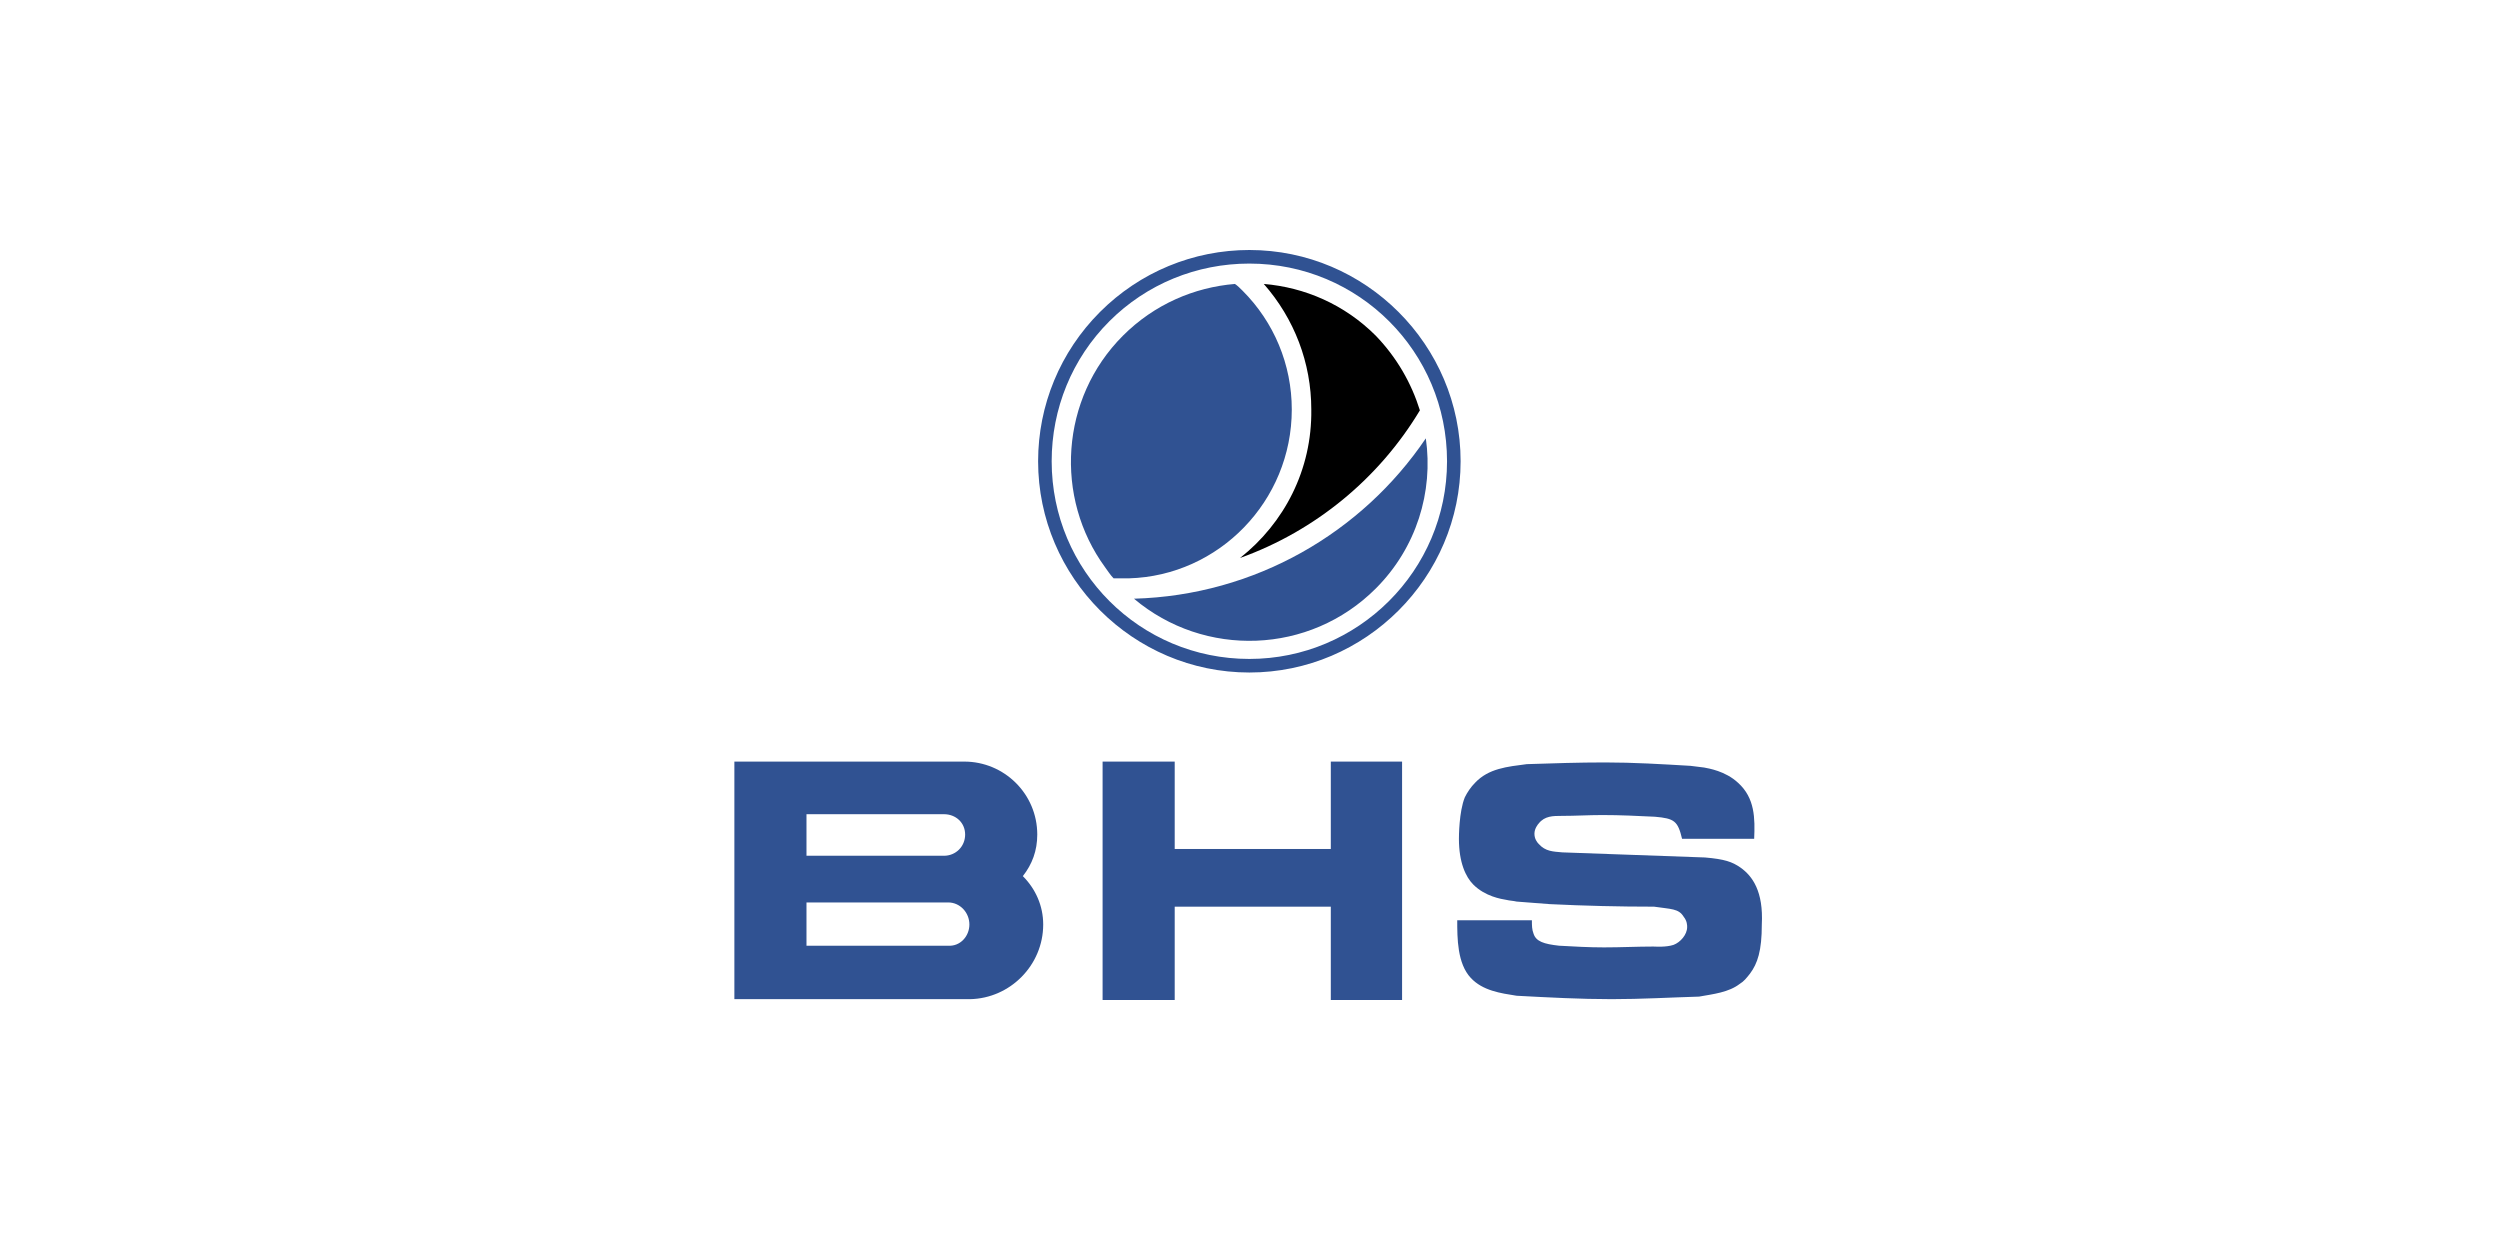
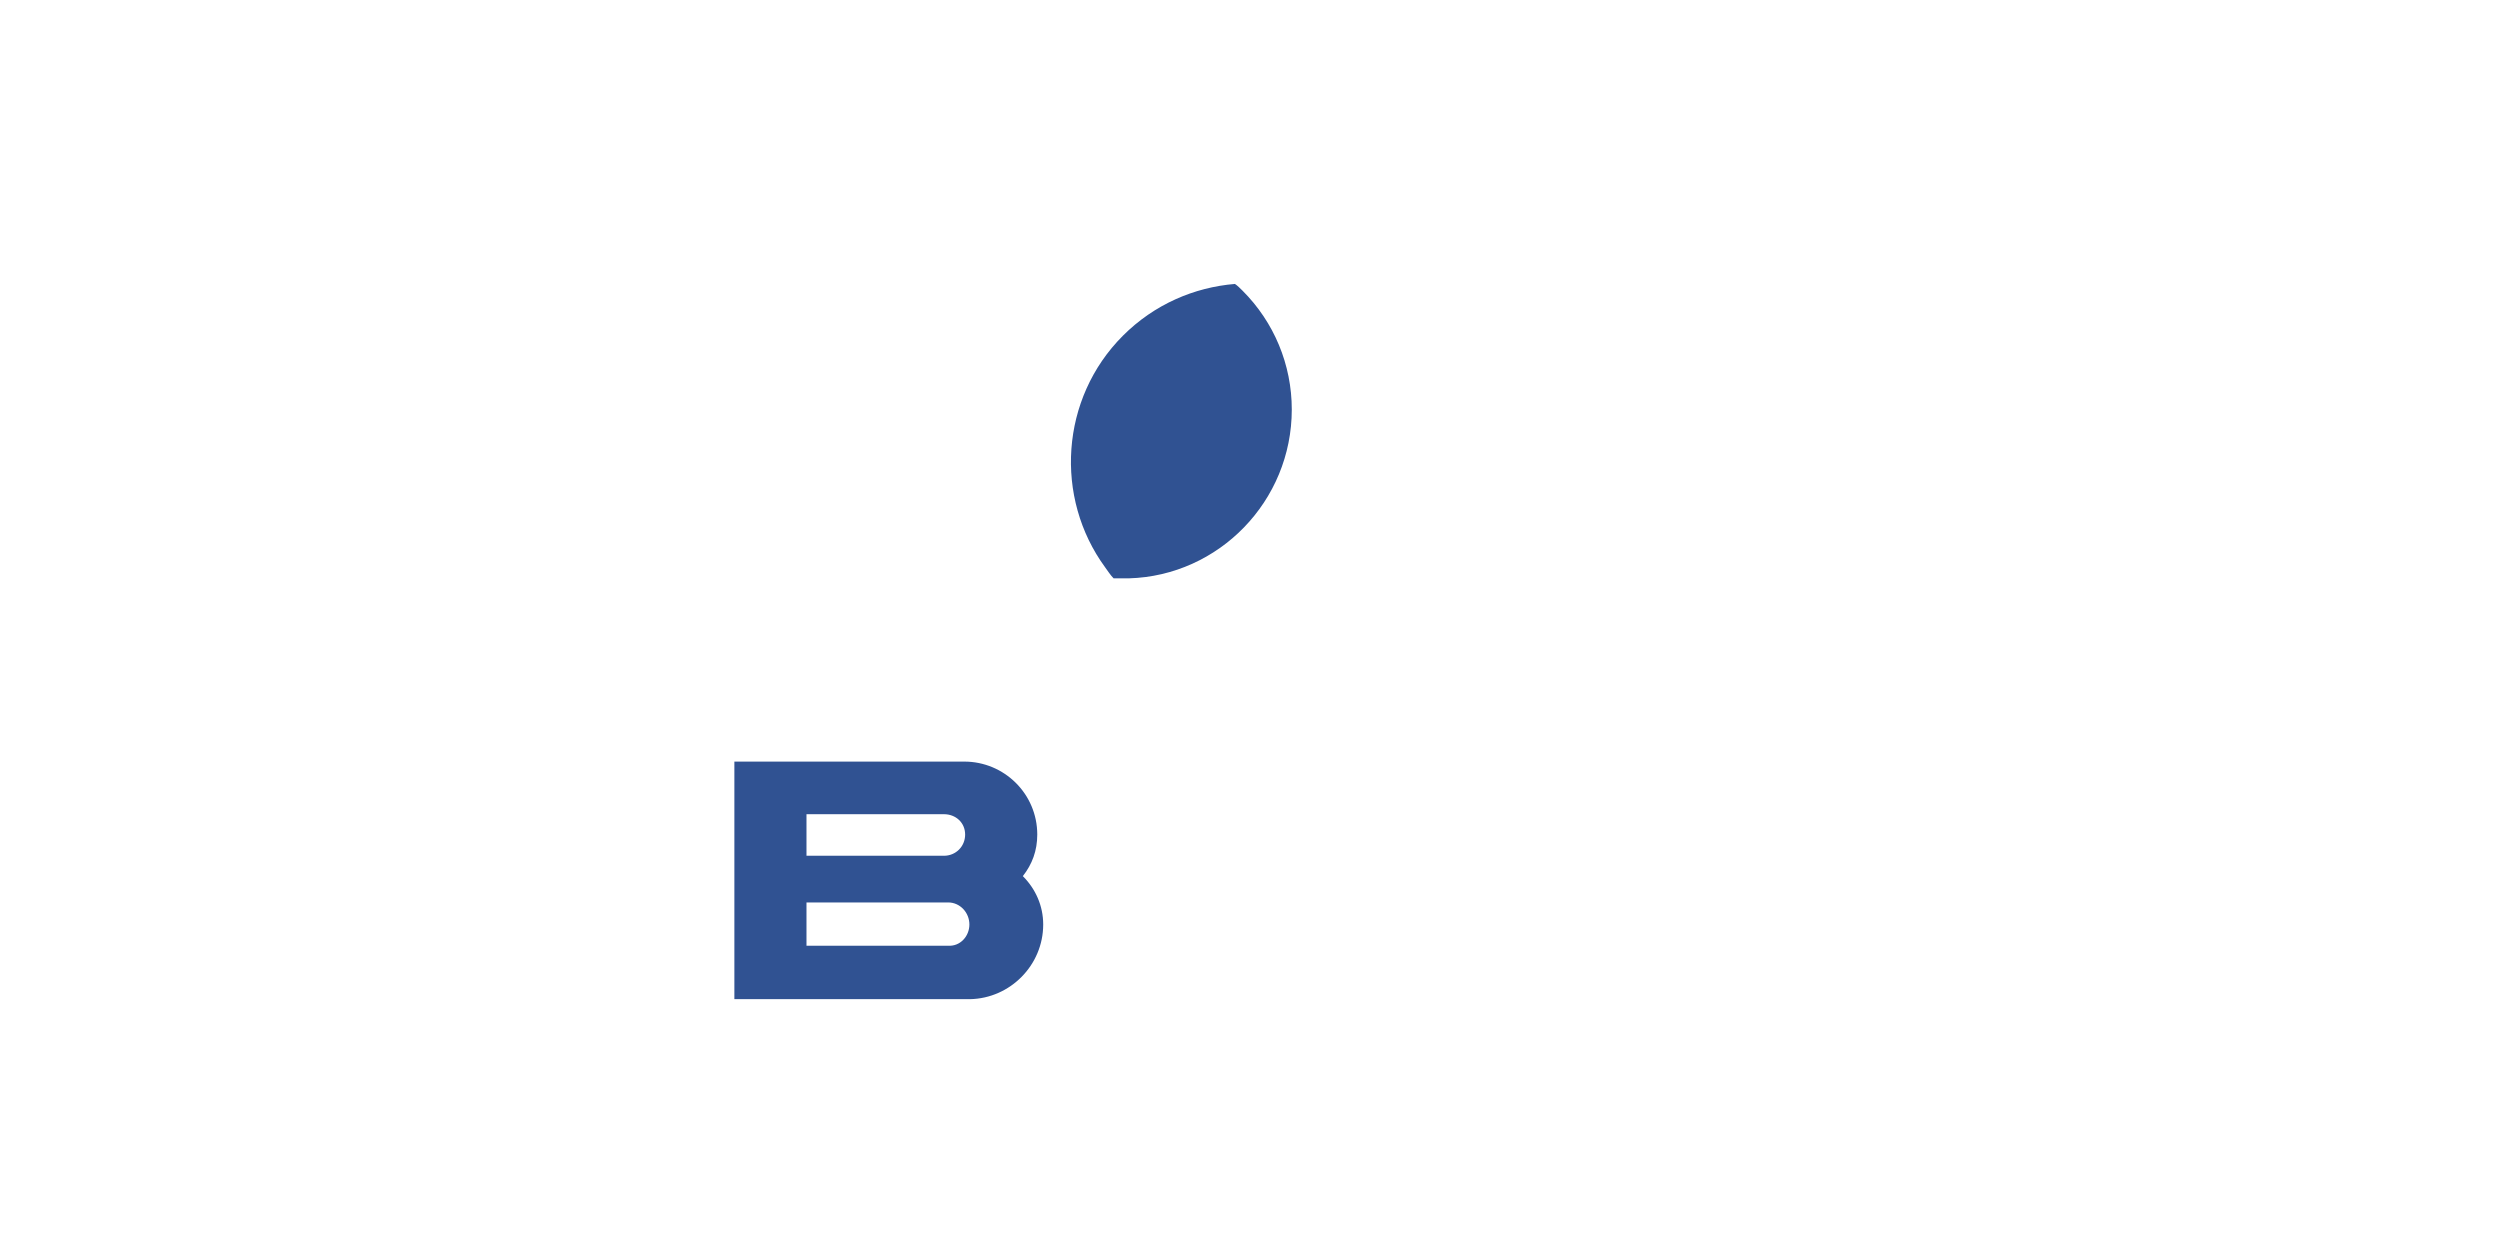
<svg xmlns="http://www.w3.org/2000/svg" width="160" height="80" viewBox="0 0 160 80" fill="none">
  <g clip-path="url(#clip0_1760_193142)">
-     <path fill-rule="evenodd" clip-rule="evenodd" d="M66.439 29.52C66.439 25.937 67.85 22.516 70.402 19.964C72.954 17.412 76.375 16 79.959 16C87.398 16 93.479 22.081 93.479 29.52C93.479 36.959 87.398 43.041 79.959 43.041C72.52 43.041 66.439 36.959 66.439 29.52ZM70.999 20.561C68.61 22.95 67.307 26.154 67.307 29.52C67.307 36.525 72.954 42.172 79.958 42.172C86.908 42.172 92.61 36.525 92.61 29.52C92.61 22.516 86.963 16.869 79.958 16.869C76.592 16.869 73.388 18.172 70.999 20.561Z" fill="#305292" />
-     <path d="M91.253 28.054C87.181 34.081 80.339 38.1 72.574 38.317C77.081 42.118 83.814 41.901 88.049 37.665C90.656 35.059 91.742 31.475 91.253 28.054Z" fill="#305292" />
-     <path d="M79.362 35.711C84.194 33.973 88.267 30.606 90.873 26.262C90.33 24.525 89.407 22.896 88.049 21.484C86.04 19.475 83.488 18.389 80.882 18.172C82.837 20.398 83.923 23.222 83.923 26.208C83.977 30.063 82.185 33.484 79.362 35.711Z" fill="black" />
    <path d="M79.525 18.606C79.362 18.444 79.199 18.281 79.036 18.172C76.429 18.389 73.877 19.475 71.868 21.484C67.85 25.502 67.47 31.855 70.728 36.308C70.891 36.525 71.054 36.796 71.271 37.014C71.488 37.014 71.651 37.014 71.868 37.014C71.977 37.014 72.085 37.014 72.248 37.014C78.004 36.851 82.674 32.072 82.674 26.208C82.674 23.33 81.534 20.615 79.525 18.606Z" fill="#305292" />
-     <path d="M111.398 55.529C110.855 55.149 110.367 54.986 109.118 54.878L99.996 54.552C99.398 54.498 98.91 54.498 98.475 54.009C98.367 53.9 98.204 53.683 98.204 53.357C98.204 53.032 98.421 52.76 98.475 52.706C98.856 52.217 99.398 52.217 99.941 52.217C100.81 52.217 101.679 52.163 102.548 52.163C103.688 52.163 104.828 52.217 105.914 52.271C107.163 52.38 107.38 52.543 107.652 53.683H112.267C112.322 52.38 112.322 51.077 111.236 50.099C110.421 49.339 109.335 49.176 109.064 49.122L108.195 49.014C106.349 48.905 104.557 48.796 102.711 48.796C101.027 48.796 99.398 48.851 97.715 48.905C96.466 49.068 95.272 49.176 94.403 50.099C94.132 50.371 93.914 50.697 93.751 51.023C93.371 51.946 93.371 53.575 93.371 53.683C93.371 55.203 93.806 56.127 94.294 56.615C95.055 57.376 96.086 57.538 96.412 57.593C96.629 57.647 96.846 57.647 97.064 57.701C97.769 57.755 98.475 57.81 99.181 57.864C101.407 57.973 103.634 58.027 105.86 58.027C106.946 58.19 107.435 58.136 107.76 58.679C107.978 58.95 107.978 59.222 107.978 59.33C107.978 59.819 107.543 60.308 107.109 60.471C106.62 60.633 105.969 60.579 105.806 60.579C104.774 60.579 103.742 60.633 102.656 60.633C101.679 60.633 100.756 60.579 99.778 60.525C98.801 60.416 98.312 60.253 98.15 59.765C98.041 59.493 98.041 59.222 98.041 58.896H93.263C93.263 60.036 93.263 61.665 94.132 62.588C94.892 63.403 96.032 63.566 97.064 63.728C99.127 63.837 101.136 63.946 103.145 63.946C105.046 63.946 106.892 63.837 108.738 63.783C109.661 63.62 110.638 63.511 111.344 62.968C111.616 62.805 111.779 62.588 111.996 62.317C112.484 61.665 112.756 60.851 112.756 59.167C112.865 57.05 112.159 56.072 111.398 55.529Z" fill="#305292" />
-     <path d="M85.172 54.335H75.181V48.742H70.566V64H75.181V58.027H85.172V64H89.733V48.742H85.172V54.335Z" fill="#305292" />
    <path d="M65.462 56.072C66.276 56.887 66.765 57.973 66.765 59.167C66.765 61.774 64.647 63.891 62.095 63.946H47V48.742H61.715C64.267 48.742 66.385 50.805 66.385 53.412C66.385 54.443 66.059 55.312 65.462 56.072ZM51.615 54.769H60.412C61.172 54.769 61.769 54.172 61.769 53.412C61.769 52.652 61.172 52.109 60.412 52.109H51.615V54.769ZM62.041 59.167C62.041 58.407 61.443 57.756 60.683 57.756H51.615V60.525H60.683C61.443 60.579 62.041 59.928 62.041 59.167Z" fill="#305292" />
  </g>
  <defs>
    <clipPath id="clip0_1760_193142">
      <rect width="65.864" height="48" fill="white" transform="translate(47 16)" />
    </clipPath>
  </defs>
</svg>